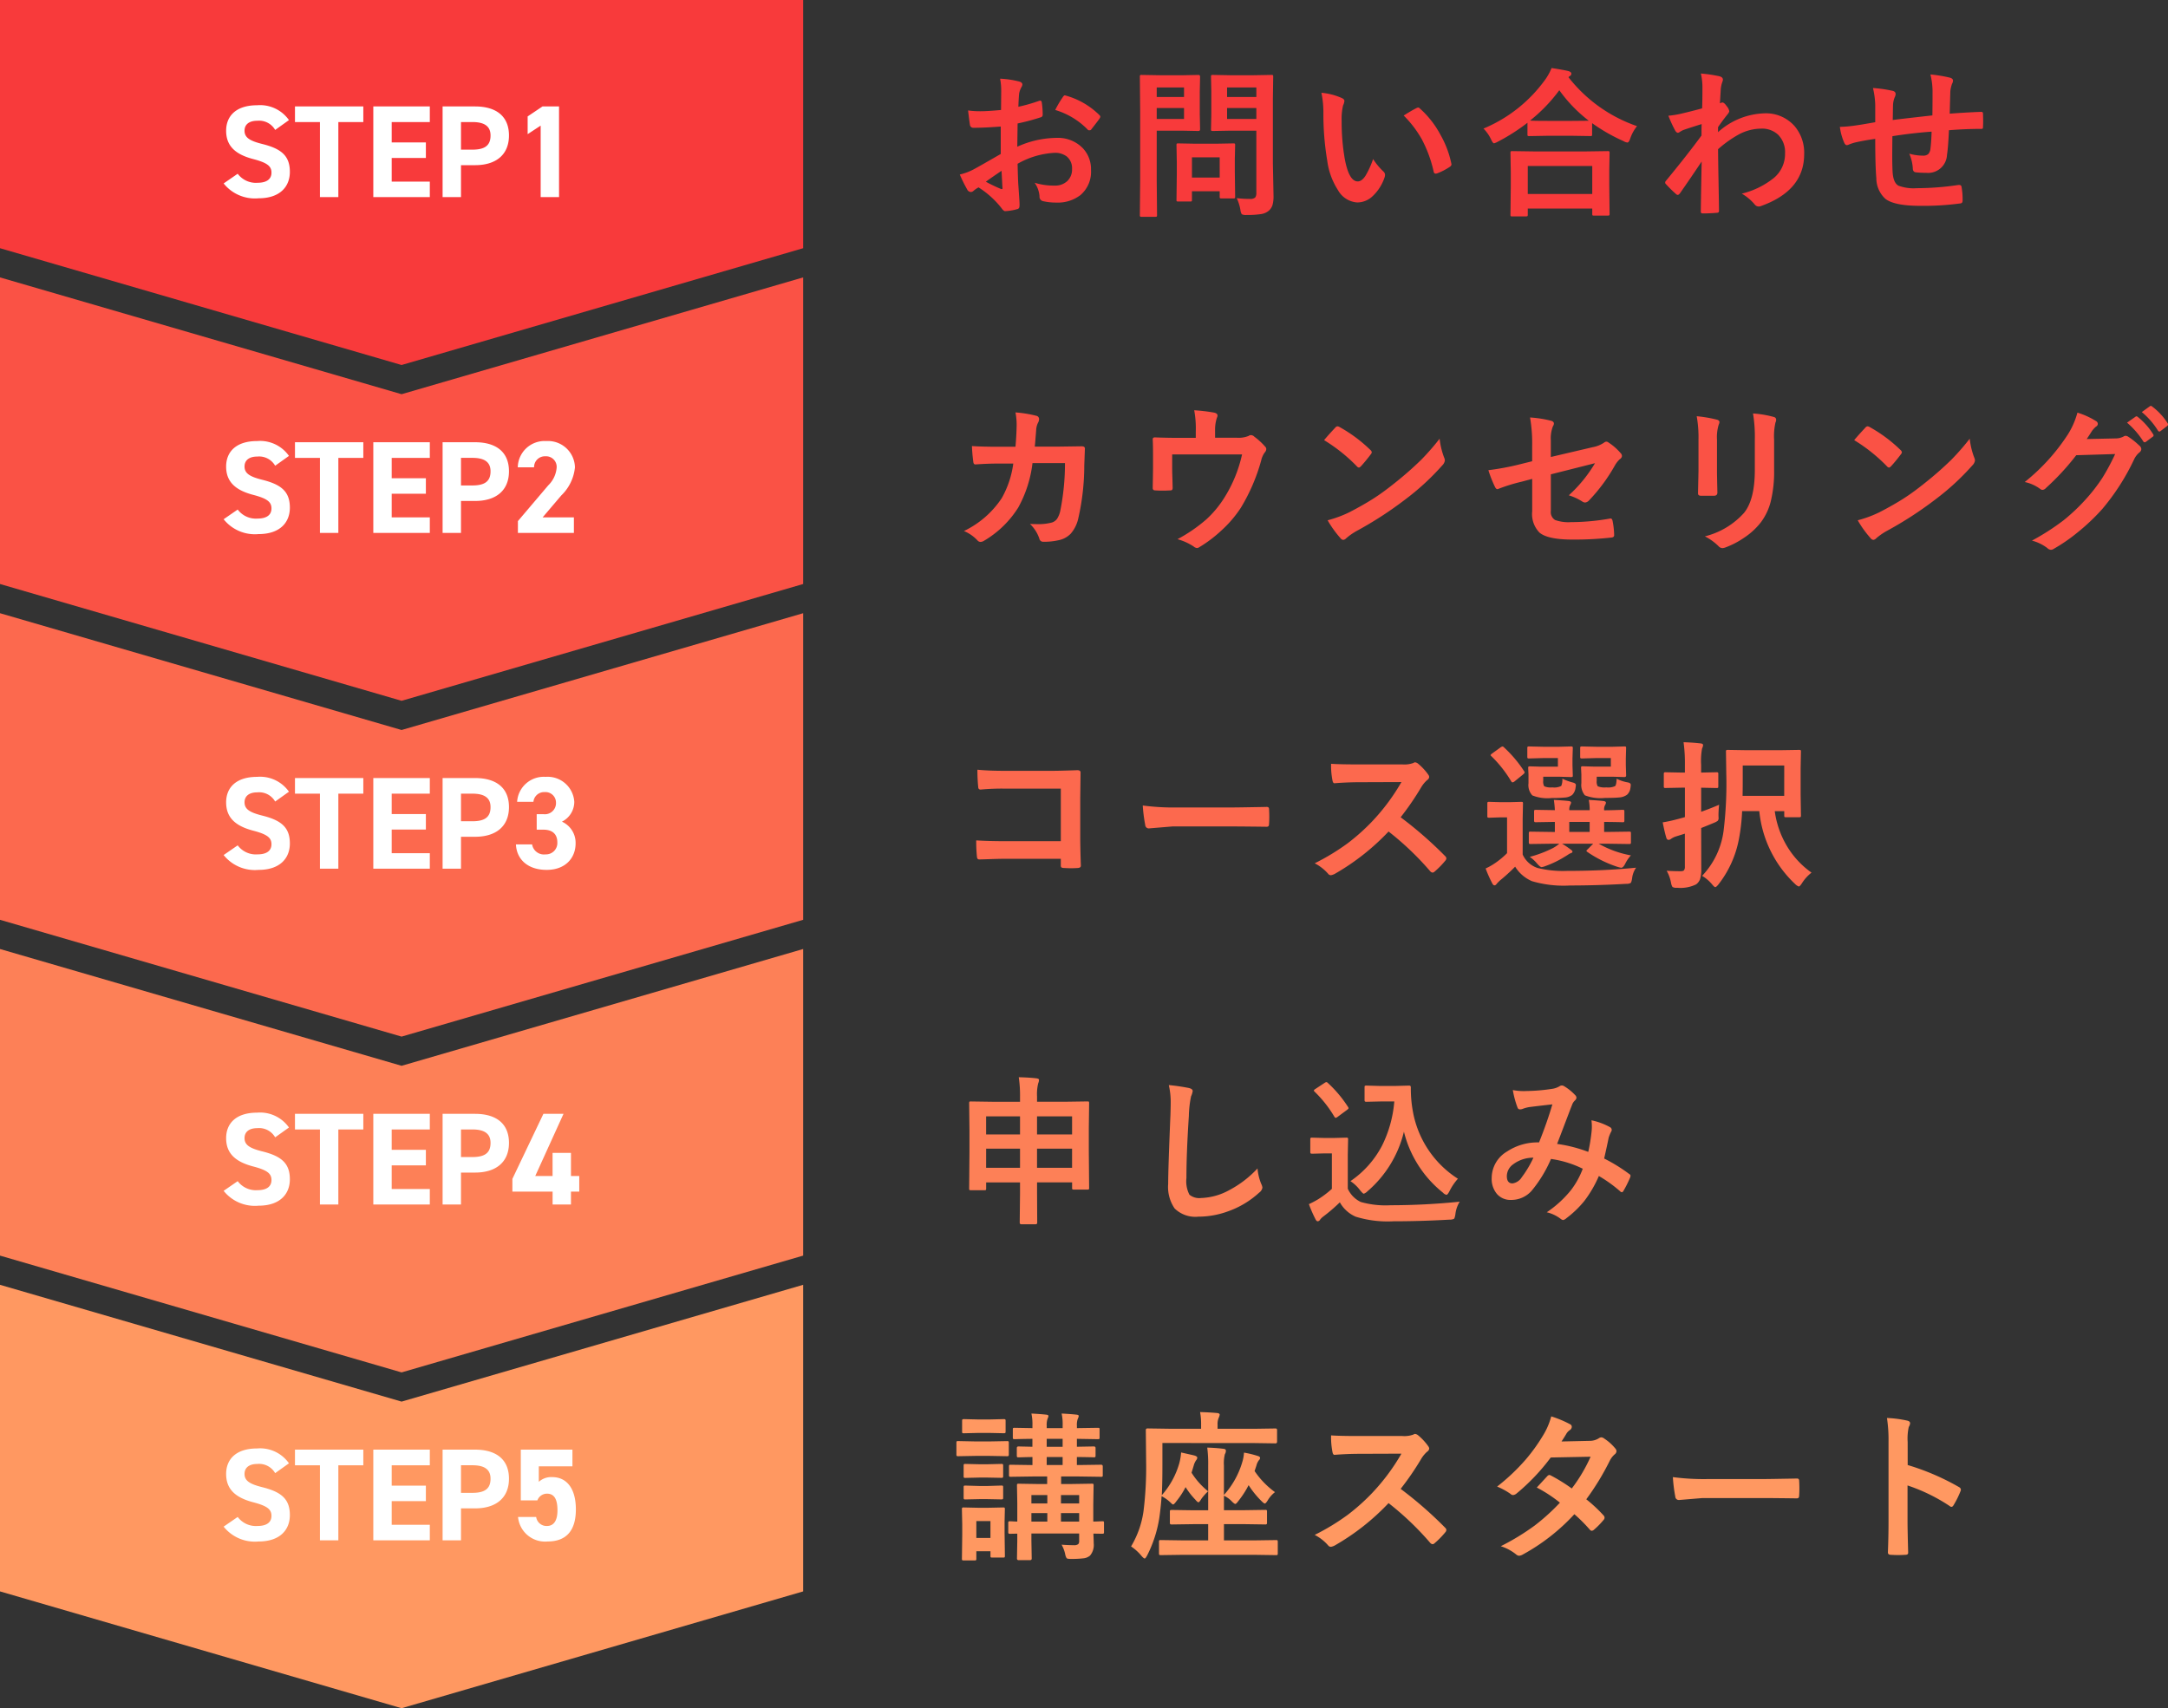
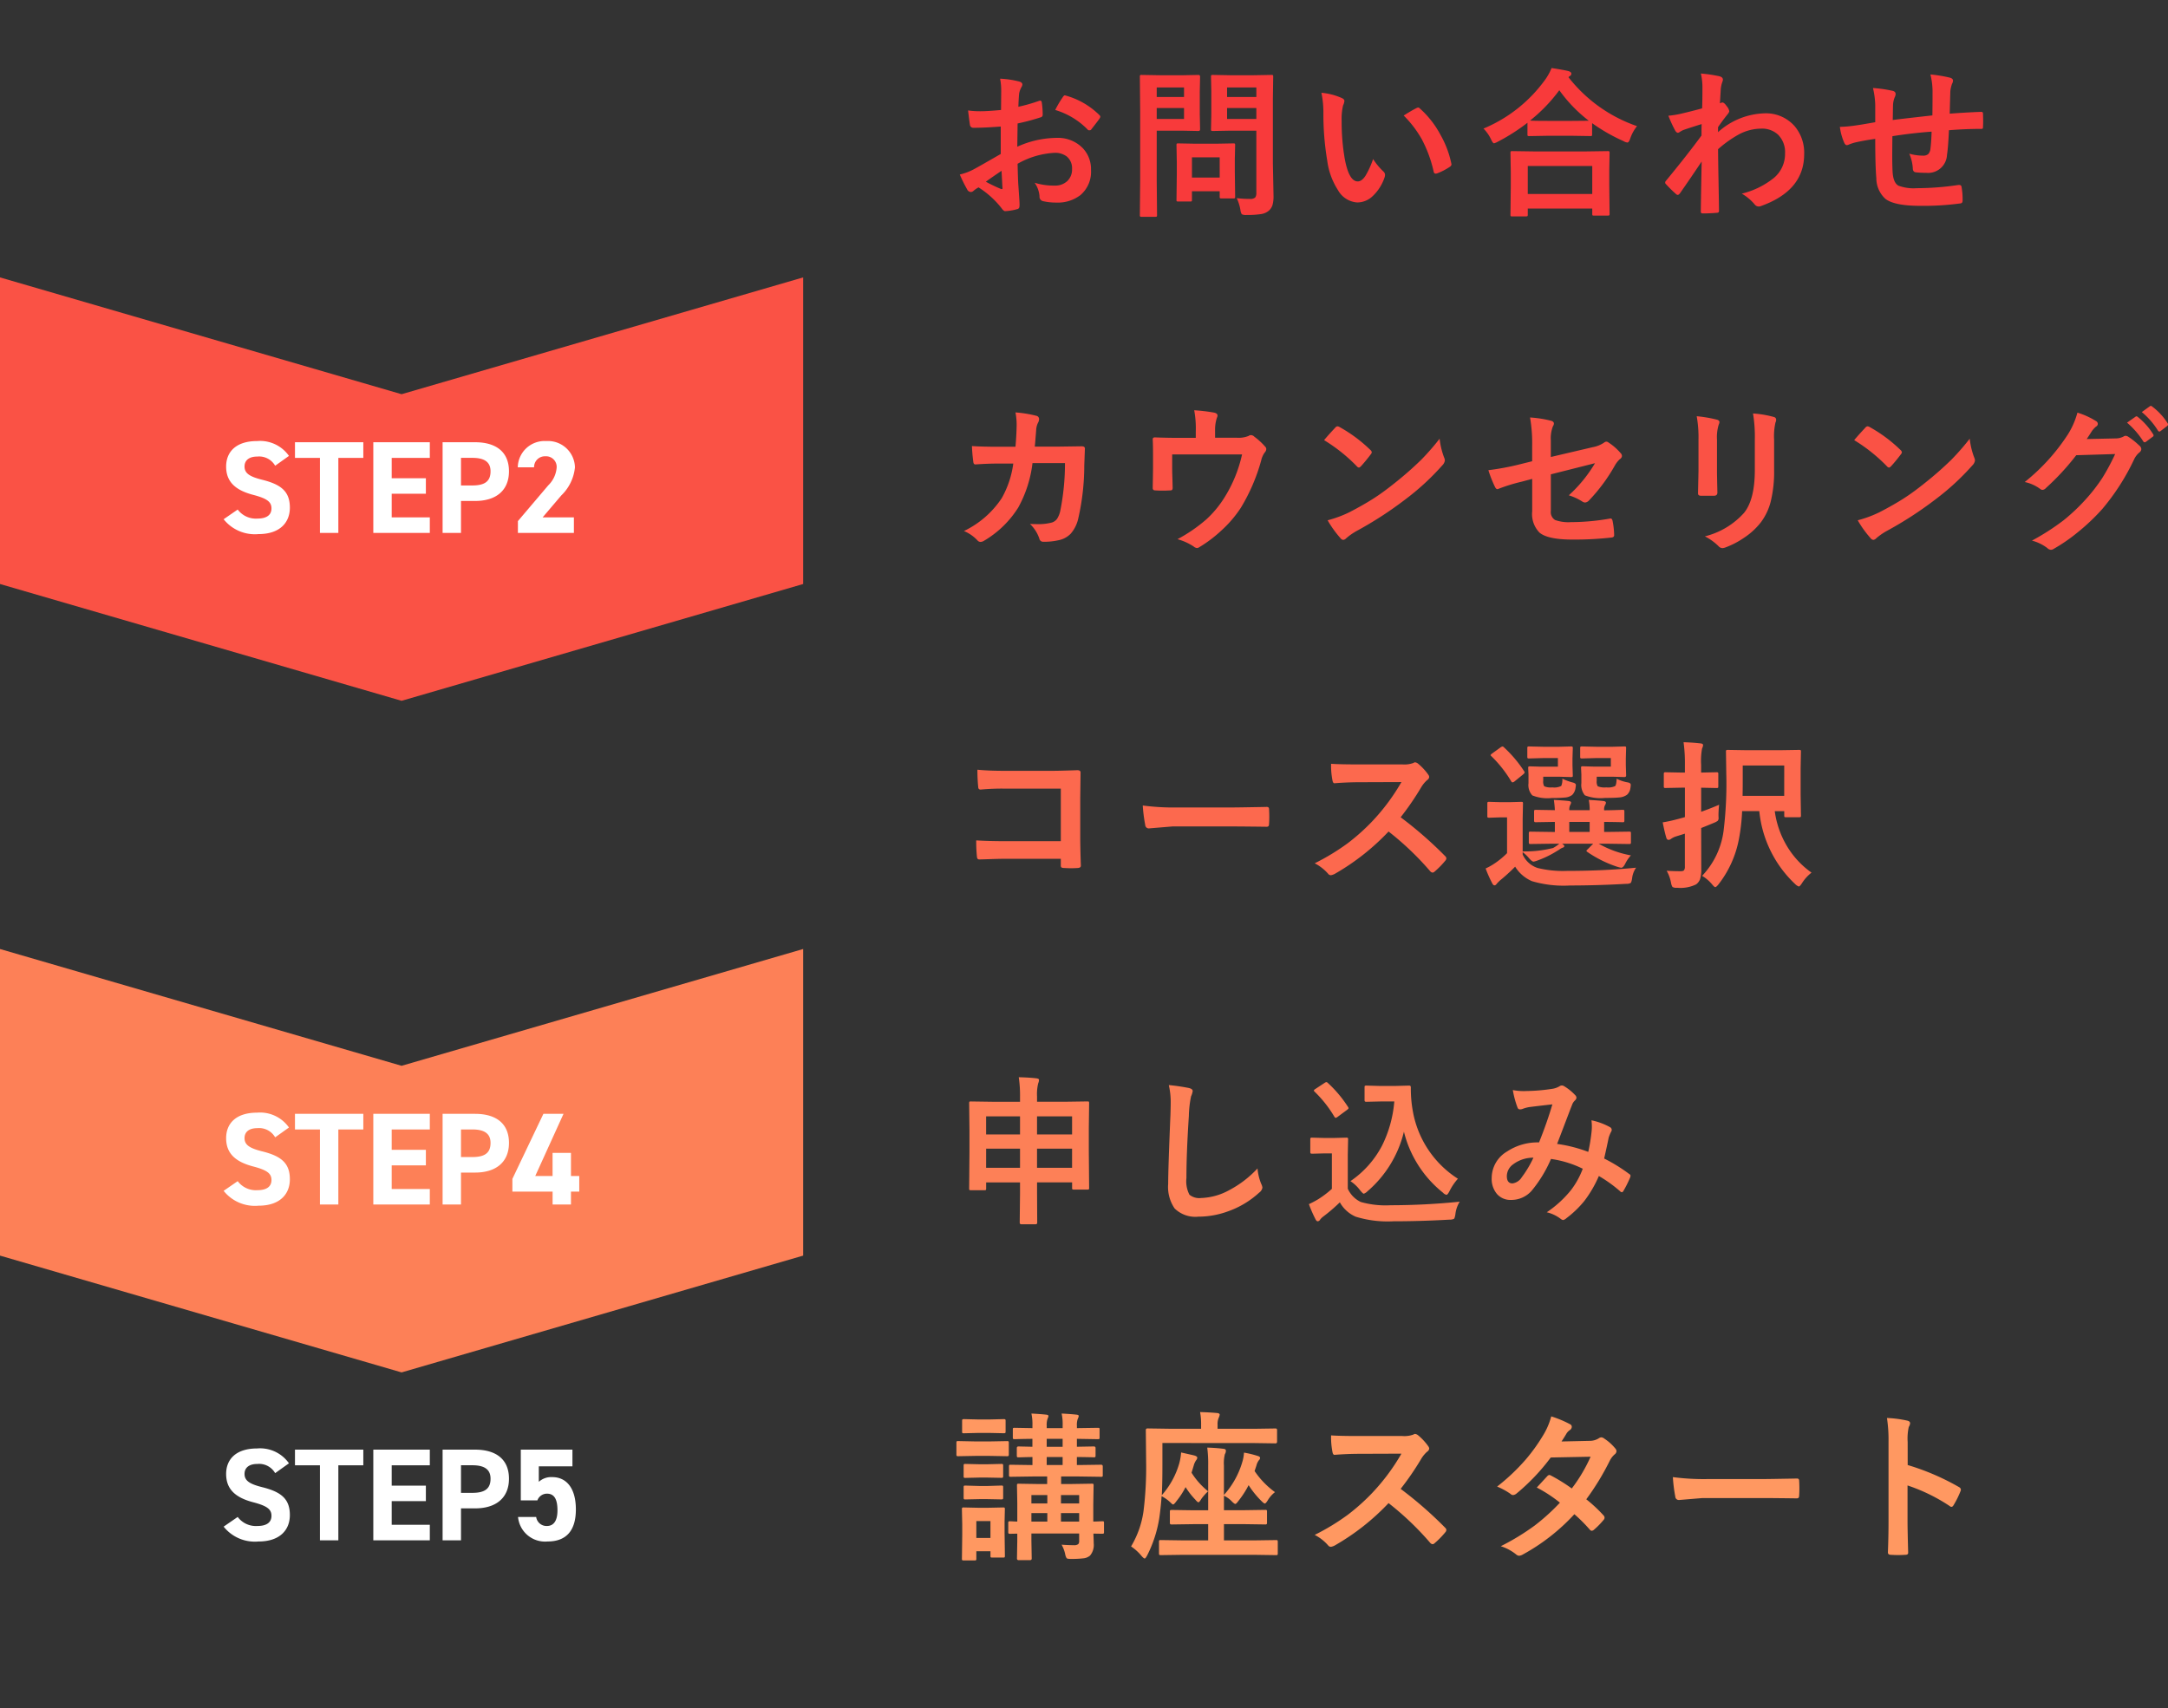
<svg xmlns="http://www.w3.org/2000/svg" width="296.919" height="234.001" viewBox="0 0 296.919 234.001">
  <rect x="0" y="0" width="296.919" height="234.001" fill="#333333" stroke="none" />
  <g id="グループ_3482" data-name="グループ 3482" transform="translate(-305.002 -10076)">
-     <path id="合体_16" data-name="合体 16" d="M-13332,34h110l-55,16Zm0,0V0h110V34Z" transform="translate(13637 10076)" fill="#f83a3b" />
    <path id="パス_988" data-name="パス 988" d="M7.1-12.934l.021-2.514a8.359,8.359,0,0,0-.15-1.772,12.427,12.427,0,0,1,2.61.387q.44.118.44.419a.793.793,0,0,1-.129.354,2.8,2.8,0,0,0-.312.859q-.064.634-.107,1.826A22.812,22.812,0,0,0,12.3-14.18a.438.438,0,0,1,.15-.032q.193,0,.226.226a11.079,11.079,0,0,1,.129,1.708.35.35,0,0,1-.29.354,29.584,29.584,0,0,1-3.147.838L9.324-7.9a13.252,13.252,0,0,1,5.414-1.214,4.746,4.746,0,0,1,3.523,1.375,4.152,4.152,0,0,1,1.16,3.019,4.191,4.191,0,0,1-1.439,3.438,5.086,5.086,0,0,1-3.33,1.031,7.924,7.924,0,0,1-1.8-.193.615.615,0,0,1-.483-.666A3.69,3.69,0,0,0,11.7-2.965a8.852,8.852,0,0,0,2.75.387A2.406,2.406,0,0,0,16.178-3.2a2.16,2.16,0,0,0,.645-1.644,2.076,2.076,0,0,0-.72-1.719,2.62,2.62,0,0,0-1.7-.5,11.372,11.372,0,0,0-5.038,1.5q.032,1.407.086,2.643.183,2.567.183,2.857A2.015,2.015,0,0,1,9.6.408a.375.375,0,0,1-.3.247A7.6,7.6,0,0,1,7.681.924q-.215.021-.537-.44A12.487,12.487,0,0,0,4.018-2.331a3.85,3.85,0,0,0-.7.483.534.534,0,0,1-.376.15.6.6,0,0,1-.483-.354A20.437,20.437,0,0,1,1.45-4.093a7.852,7.852,0,0,0,2.02-.773q1-.548,3.588-2.041v-3.76q-2.2.172-3.7.172a.471.471,0,0,1-.526-.462q-.086-.526-.247-1.912a11.839,11.839,0,0,0,1.719.107Q5.253-12.762,7.1-12.934ZM7.165-4.6q-1.4.945-2.148,1.493a21.666,21.666,0,0,0,2.063.988.461.461,0,0,0,.118.021q.107,0,.107-.129a.2.2,0,0,0-.011-.064q-.021-.333-.064-1.182T7.165-4.6Zm7.358-8.336a13.559,13.559,0,0,1,1.01-1.719q.172-.279.29-.279a.462.462,0,0,1,.086.011,10.575,10.575,0,0,1,4.662,2.686.39.39,0,0,1,.129.226.754.754,0,0,1-.086.215q-.183.279-.623.838-.483.623-.569.73-.054.075-.236.075-.161,0-.2-.075A10.318,10.318,0,0,0,14.523-12.934ZM39.379-.859a13.716,13.716,0,0,0,1.783.107,1.015,1.015,0,0,0,.752-.2,1.06,1.06,0,0,0,.15-.655V-10.1H38.541l-2.417.043a.392.392,0,0,1-.236-.043.4.4,0,0,1-.032-.2l.043-1.977V-15.49l-.043-2q0-.183.054-.215a.433.433,0,0,1,.215-.032l2.417.043H41.71l2.417-.043q.183,0,.215.043a.4.4,0,0,1,.032.2l-.043,2.922v9.023l.086,4.372a4.259,4.259,0,0,1-.15,1.3,1.789,1.789,0,0,1-.483.73,2.126,2.126,0,0,1-1.074.473,12.08,12.08,0,0,1-1.987.118,1.22,1.22,0,0,1-.655-.1,1.492,1.492,0,0,1-.183-.58A6.127,6.127,0,0,0,39.379-.859Zm-1.321-10.85h4.007V-13.2H38.057Zm4.007-4.308H38.057v1.3h4.007ZM31.945-17.692l2.2-.043q.215,0,.215.247l-.043,2.181v2.857l.043,2.148q0,.247-.215.247l-2.2-.043H28.422v6.864l.043,4.684a.34.34,0,0,1-.043.215.37.37,0,0,1-.193.032h-1.88a.323.323,0,0,1-.2-.038.349.349,0,0,1-.038-.209l.043-4.684v-9.528l-.043-4.727q0-.183.043-.215a.4.4,0,0,1,.2-.032l2.567.043Zm.215,5.983V-13.2H28.422v1.493Zm0-4.308H28.422v1.3H32.16ZM32.976-.4h-1.6a.4.4,0,0,1-.215-.032.307.307,0,0,1-.032-.183L31.172-4.2V-5.79l-.043-2.32q0-.183.043-.215a.4.4,0,0,1,.2-.032l2.331.043h2.879l2.331-.043q.183,0,.215.043a.4.4,0,0,1,.032.2l-.043,1.9v1.7l.043,3.438a.377.377,0,0,1-.038.22.349.349,0,0,1-.209.038h-1.6a.392.392,0,0,1-.236-.043.433.433,0,0,1-.032-.215V-1.8h-3.8V-.612q0,.161-.038.188A.548.548,0,0,1,32.976-.4Zm.269-6.048v2.771h3.8V-6.445Zm17.733-8.841a8.614,8.614,0,0,1,2.793.72q.354.161.354.4a1.781,1.781,0,0,1-.183.612A8.1,8.1,0,0,0,53.75-11.4a29.264,29.264,0,0,0,.4,5.017q.569,3.233,1.8,3.233.559,0,1.063-.773a12.215,12.215,0,0,0,1.042-2.288,9.216,9.216,0,0,0,1.407,1.7.621.621,0,0,1,.226.473,1.1,1.1,0,0,1-.064.344,6.212,6.212,0,0,1-1.74,2.664,3.05,3.05,0,0,1-2,.763,3.268,3.268,0,0,1-2.632-1.676A9.775,9.775,0,0,1,51.773-6a38.621,38.621,0,0,1-.526-6.4A13.481,13.481,0,0,0,50.978-15.286Zm11.269,3.115q1.085-.687,1.729-1.01a.756.756,0,0,1,.247-.086.358.358,0,0,1,.236.129,13.018,13.018,0,0,1,2.847,3.652,13.385,13.385,0,0,1,1.461,3.878.482.482,0,0,1,.021.129q0,.193-.258.354a8.173,8.173,0,0,1-1.719.881.68.68,0,0,1-.193.032q-.215,0-.269-.279a17.6,17.6,0,0,0-1.622-4.426A14.818,14.818,0,0,0,62.247-12.171ZM78.97,1.644H77.1q-.172,0-.2-.043a.37.37,0,0,1-.032-.193l.043-3.91V-4.4l-.043-2.664q0-.172.043-.2A.37.37,0,0,1,77.1-7.3l3.019.043h7.047L90.174-7.3a.392.392,0,0,1,.236.043.37.37,0,0,1,.032.193L90.4-4.737v2.159L90.443,1.3q0,.172-.054.2a.4.4,0,0,1-.2.032H88.316q-.183,0-.215-.043a.37.37,0,0,1-.032-.193V.569h-8.83v.838q0,.172-.054.2A.433.433,0,0,1,78.97,1.644Zm.269-6.907v3.835h8.83V-5.264ZM94.2-10.721a5.6,5.6,0,0,0-.924,1.676q-.183.569-.4.569a1.355,1.355,0,0,1-.526-.193,24.31,24.31,0,0,1-4.3-2.46v1.536q0,.172-.043.2a.336.336,0,0,1-.193.032L85.34-9.4H81.924l-2.481.043a.34.34,0,0,1-.215-.043.37.37,0,0,1-.032-.193v-1.59a26.7,26.7,0,0,1-4.071,2.6,2.533,2.533,0,0,1-.5.215q-.172,0-.419-.548a5.324,5.324,0,0,0-1.031-1.472,19.794,19.794,0,0,0,8.465-6.725,7.53,7.53,0,0,0,.859-1.568q1.6.247,2.31.419.4.129.4.354a.4.4,0,0,1-.215.333.88.88,0,0,0-.183.15A20.28,20.28,0,0,0,94.2-10.721ZM79.55-11.483q.526.043,2.374.043H85.34l2.256-.021a19.8,19.8,0,0,1-4.039-4.179A21.822,21.822,0,0,1,79.55-11.483Zm23.394-6.445a19.237,19.237,0,0,1,2.546.376q.473.129.473.462a.915.915,0,0,1-.075.312,3.873,3.873,0,0,0-.215.945q-.011.226-.054.892-.032.591-.064,1.085l.183-.064a.346.346,0,0,1,.15-.043q.247,0,.591.5a1.45,1.45,0,0,1,.354.688q0,.183-.376.612-.655.838-1.16,1.579v.688a9.912,9.912,0,0,1,6.316-2.578,5.221,5.221,0,0,1,4.168,1.751,5.626,5.626,0,0,1,1.311,3.835q0,4.974-5.854,7.09a.829.829,0,0,1-.376.086.7.7,0,0,1-.569-.312,6.849,6.849,0,0,0-1.74-1.45,11.245,11.245,0,0,0,4.426-2.181,4.266,4.266,0,0,0,1.493-3.319,3.368,3.368,0,0,0-.967-2.589,3.215,3.215,0,0,0-2.31-.816,6.577,6.577,0,0,0-3.094.816,15.829,15.829,0,0,0-2.8,2q.011,1.676.064,4.437.054,3.019.064,4.007,0,.269-.29.269-.967.086-1.955.086-.247,0-.247-.236V.924q.032-2.535.118-6.8-1.493,2.234-2.976,4.361-.183.215-.3.215a.394.394,0,0,1-.247-.129A16.661,16.661,0,0,1,98.186-2.75.3.3,0,0,1,98.057-3a.371.371,0,0,1,.129-.258q2.954-3.588,4.845-6.177,0-1.149.021-1.568-1.891.591-2.514.816a3.325,3.325,0,0,0-.473.258.627.627,0,0,1-.247.118q-.247,0-.44-.4a17.405,17.405,0,0,1-.881-1.934,13.025,13.025,0,0,0,1.493-.226q1.429-.322,3.126-.784.043-.945.043-2.868A8.324,8.324,0,0,0,102.945-17.929Zm31.709,5.736q.021-1.1.021-3.094a9.779,9.779,0,0,0-.29-2.514,18.556,18.556,0,0,1,2.675.44q.419.118.419.419a1.019,1.019,0,0,1-.14.44,4.344,4.344,0,0,0-.226.988q-.043,1.364-.086,3.083,2.245-.172,4.3-.247.258,0,.258.226.021.72.021,1.042,0,.4-.021.763a.425.425,0,0,1-.054.269.508.508,0,0,1-.226.032q-2.062,0-4.383.183-.107,2.374-.269,3.384a2.585,2.585,0,0,1-2.879,2.449,10.682,10.682,0,0,1-1.364-.064q-.44-.032-.44-.569a5.9,5.9,0,0,0-.483-1.987,6.974,6.974,0,0,0,1.869.269,1.035,1.035,0,0,0,.73-.215,1.239,1.239,0,0,0,.3-.73q.118-.913.161-2.342-2.729.2-5.371.623-.021,2.02-.021,2.653,0,1.407.054,2.31.107,1.439.795,1.815a6,6,0,0,0,2.514.344,38.768,38.768,0,0,0,5.693-.44h.129a.293.293,0,0,1,.312.29,9.688,9.688,0,0,1,.14,1.848q0,.354-.29.387a37.682,37.682,0,0,1-5.521.333q-3.5,0-4.748-.945a3.834,3.834,0,0,1-1.257-2.857q-.15-1.665-.15-5.371-1.332.183-2.664.473a7.281,7.281,0,0,0-.988.322.535.535,0,0,1-.236.064q-.2,0-.344-.3a7.783,7.783,0,0,1-.612-2.2,18.359,18.359,0,0,0,2.353-.226q.354-.043,1.257-.2t1.235-.215v-2.353a11.207,11.207,0,0,0-.312-2.331,17.478,17.478,0,0,1,2.643.376q.462.086.462.462a1.22,1.22,0,0,1-.14.462,3.256,3.256,0,0,0-.215.967q-.011.29-.021,1.053-.011.72-.021,1.063Q129.862-11.655,134.653-12.192Z" transform="translate(435 10104)" fill="#f83a3b" />
    <path id="パス_989" data-name="パス 989" d="M9.077-12.8q.14-1.579.161-2.965a8.98,8.98,0,0,0-.161-1.74,16.683,16.683,0,0,1,2.857.462.462.462,0,0,1,.376.462.981.981,0,0,1-.107.419,2.489,2.489,0,0,0-.29,1.031q-.011.215-.086,1.085-.043.634-.107,1.225h3.341l3.062-.043q.462,0,.462.3,0,.011-.086,2.342A32.72,32.72,0,0,1,17.682-3,4.728,4.728,0,0,1,16.661-.913a3.159,3.159,0,0,1-1.579.892,8.947,8.947,0,0,1-2.213.236.524.524,0,0,1-.526-.44,4.979,4.979,0,0,0-1.278-2q.569.021.978.021a7.134,7.134,0,0,0,2.009-.215,1.37,1.37,0,0,0,.73-.526A3.261,3.261,0,0,0,15.2-3.964a32.936,32.936,0,0,0,.655-6.6H11.408A16.606,16.606,0,0,1,9.453-4.469,13.74,13.74,0,0,1,4.791.064a.987.987,0,0,1-.5.172A.561.561,0,0,1,3.867.021,5.333,5.333,0,0,0,2.02-1.257a12.878,12.878,0,0,0,5.167-4.49A13.068,13.068,0,0,0,8.776-10.5H6.789q-1.45,0-3.158.118H3.577q-.247,0-.279-.376a21.367,21.367,0,0,1-.183-2.138Q4.5-12.8,6.768-12.8ZM36.414-14.04h2.943a3.6,3.6,0,0,0,1.654-.247.484.484,0,0,1,.3-.107.688.688,0,0,1,.494.226,9.276,9.276,0,0,1,1.472,1.354.487.487,0,0,1,.15.333A.76.76,0,0,1,43.2-12a2.965,2.965,0,0,0-.473,1.085,25.624,25.624,0,0,1-2.782,6.467,15.992,15.992,0,0,1-2.675,3.126,18.028,18.028,0,0,1-3,2.267.654.654,0,0,1-.354.129A.909.909,0,0,1,33.46.849,8,8,0,0,0,31.268-.14a21.068,21.068,0,0,0,3.953-2.718,14.27,14.27,0,0,0,2.331-2.761,18.592,18.592,0,0,0,2.557-6.134H30.538V-9.9q0,.548.032,1.418Q30.6-7.4,30.6-7.24a.546.546,0,0,1-.075.354.443.443,0,0,1-.279.064q-.483.032-1.01.032t-1.01-.032q-.354,0-.354-.333.043-2.245.043-2.729v-1.783q0-1.493-.043-2.127v-.043q0-.247.312-.247,1.568.064,3.341.064h2.245v-.859a13.649,13.649,0,0,0-.215-2.922,23.73,23.73,0,0,1,2.718.322q.473.1.473.408a.63.63,0,0,1-.075.279,5.155,5.155,0,0,0-.258,1.7Zm14.929.333q.548-.666,1.536-1.719a.4.4,0,0,1,.312-.172.691.691,0,0,1,.29.107,19.822,19.822,0,0,1,4.2,3.126.529.529,0,0,1,.193.312.48.48,0,0,1-.129.279q-.72.956-1.364,1.654-.183.172-.269.172a.47.47,0,0,1-.279-.172A22.674,22.674,0,0,0,51.343-13.707Zm.483,10.979a16.153,16.153,0,0,0,2.976-1.1q2.127-1.106,3.534-2.03,1.235-.806,2.793-2.062a46.564,46.564,0,0,0,3.513-3.094,33.266,33.266,0,0,0,2.524-2.89,10.308,10.308,0,0,0,.612,2.567,1.156,1.156,0,0,1,.107.419,1.2,1.2,0,0,1-.354.666,33.9,33.9,0,0,1-5.06,4.662,50.692,50.692,0,0,1-6.639,4.308A8.614,8.614,0,0,0,54.362-.258a.629.629,0,0,1-.4.215.547.547,0,0,1-.376-.236A14.507,14.507,0,0,1,51.827-2.729ZM79.84-10.817v-2.116a20.717,20.717,0,0,0-.29-3.878,15.422,15.422,0,0,1,2.847.44q.419.1.419.4a.654.654,0,0,1-.129.354,4.588,4.588,0,0,0-.29,1.955V-11.4l5.736-1.343a4.057,4.057,0,0,0,1.568-.634A.5.5,0,0,1,90-13.5a.5.5,0,0,1,.312.129,7.529,7.529,0,0,1,1.633,1.429.592.592,0,0,1,.193.4.581.581,0,0,1-.29.44,3.57,3.57,0,0,0-.677.859,23.671,23.671,0,0,1-3.5,4.748.878.878,0,0,1-.569.333.732.732,0,0,1-.419-.15,7.551,7.551,0,0,0-1.826-.838,18.887,18.887,0,0,0,3.588-4.4L82.4-9.023v5a1.266,1.266,0,0,0,.58,1.257,5.5,5.5,0,0,0,2.191.29A30.764,30.764,0,0,0,90.5-2.965a.462.462,0,0,1,.086-.011q.226,0,.29.451a10.524,10.524,0,0,1,.193,1.848q0,.3-.462.322a45.2,45.2,0,0,1-5.253.269q-3.352,0-4.5-.945a3.636,3.636,0,0,1-1.01-2.933V-8.4l-1.407.376a24.053,24.053,0,0,0-3.1.945,1.2,1.2,0,0,1-.258.086q-.193,0-.354-.354a16.53,16.53,0,0,1-.881-2.245,35.246,35.246,0,0,0,4.136-.763Zm22.535-6.166a18.01,18.01,0,0,1,2.739.462q.376.1.376.354a.971.971,0,0,1-.1.333,5.85,5.85,0,0,0-.236,2.084V-9.3q0,.408.054,2.771,0,.44-.473.44h-1.772q-.408,0-.408-.322v-.054l.064-3v-4.308A16.427,16.427,0,0,0,102.375-16.983ZM103.492-.526a10.645,10.645,0,0,0,5.36-3.212q1.482-1.826,1.482-5.876v-4.157a19.371,19.371,0,0,0-.247-3.588,14.234,14.234,0,0,1,2.868.483.375.375,0,0,1,.3.376.7.7,0,0,1-.086.354,8.482,8.482,0,0,0-.193,2.4v4.093a17.111,17.111,0,0,1-.473,4.394,8,8,0,0,1-1.321,2.782,9.488,9.488,0,0,1-2.3,2.127A11.646,11.646,0,0,1,106.35.978a1.423,1.423,0,0,1-.462.107.74.74,0,0,1-.526-.269A7.424,7.424,0,0,0,103.492-.526Zm20.451-13.181q.548-.666,1.536-1.719a.4.4,0,0,1,.312-.172.691.691,0,0,1,.29.107,19.822,19.822,0,0,1,4.2,3.126.529.529,0,0,1,.193.312.48.48,0,0,1-.129.279q-.72.956-1.364,1.654-.183.172-.269.172a.47.47,0,0,1-.279-.172A22.674,22.674,0,0,0,123.943-13.707Zm.483,10.979a16.153,16.153,0,0,0,2.976-1.1q2.127-1.106,3.534-2.03,1.235-.806,2.793-2.062a46.562,46.562,0,0,0,3.513-3.094,33.268,33.268,0,0,0,2.524-2.89,10.307,10.307,0,0,0,.612,2.567,1.156,1.156,0,0,1,.107.419,1.2,1.2,0,0,1-.354.666,33.9,33.9,0,0,1-5.06,4.662,50.693,50.693,0,0,1-6.639,4.308,8.614,8.614,0,0,0-1.472,1.021.629.629,0,0,1-.4.215.547.547,0,0,1-.376-.236A14.508,14.508,0,0,1,124.427-2.729Zm31.365-11.129,3.953-.086a2.3,2.3,0,0,0,1.106-.269.425.425,0,0,1,.274-.086.66.66,0,0,1,.36.129,9.989,9.989,0,0,1,1.493,1.192.684.684,0,0,1,.29.5.623.623,0,0,1-.269.462,2.741,2.741,0,0,0-.72.945,30.831,30.831,0,0,1-4.361,6.8,28.283,28.283,0,0,1-3.47,3.276,23.285,23.285,0,0,1-3.212,2.2.66.66,0,0,1-.354.107.776.776,0,0,1-.5-.247,6.012,6.012,0,0,0-2.095-1.01,31.947,31.947,0,0,0,4.372-2.814,26.6,26.6,0,0,0,2.954-2.793,23.655,23.655,0,0,0,2.32-2.986,29.932,29.932,0,0,0,1.751-3.266l-5.328.161a34.067,34.067,0,0,1-4.157,4.5.663.663,0,0,1-.462.247.516.516,0,0,1-.322-.129,5.439,5.439,0,0,0-2.116-.945,27.487,27.487,0,0,0,5.919-6.531,11.035,11.035,0,0,0,1.3-2.976,10.7,10.7,0,0,1,2.567,1.171.438.438,0,0,1,.226.371.434.434,0,0,1-.247.371,3.364,3.364,0,0,0-.548.591Q156.275-14.588,155.792-13.857Zm5.521-2.245,1.16-.816a.2.2,0,0,1,.129-.054.348.348,0,0,1,.2.1,9.277,9.277,0,0,1,2.084,2.353.313.313,0,0,1,.064.161.239.239,0,0,1-.129.193l-.924.688a.322.322,0,0,1-.172.064.263.263,0,0,1-.2-.14A11.344,11.344,0,0,0,161.313-16.1Zm2.02-1.45,1.1-.795a.287.287,0,0,1,.14-.054.344.344,0,0,1,.193.1,8.514,8.514,0,0,1,2.095,2.267.333.333,0,0,1,.064.183.271.271,0,0,1-.129.215l-.881.677a.3.3,0,0,1-.183.075.238.238,0,0,1-.193-.14A10.409,10.409,0,0,0,163.333-17.553Z" transform="translate(435 10150)" fill="#fa5245" />
-     <path id="パス_990" data-name="パス 990" d="M15.286-4.77v-7.2H7.605a31.738,31.738,0,0,0-3.3.129q-.333,0-.333-.376a22.036,22.036,0,0,1-.107-2.342q1.536.15,3.674.15h6.531q1.149,0,3.48-.086.44,0,.44.312v.064l-.043,3.47v5.264q0,1.558.086,3.975,0,.279-.4.312-.451.032-.967.032T15.705-1.1a.657.657,0,0,1-.354-.086.438.438,0,0,1-.064-.29v-.881H7.724q-.859,0-2.052.043-1.311.043-1.558.043-.279,0-.312-.333A20.576,20.576,0,0,1,3.7-4.877q1.719.107,4.05.107ZM26.51-9.657a32.485,32.485,0,0,0,4.748.269h7.09q1.042,0,2.686-.032,2.095-.032,2.374-.043h.107q.29,0,.29.312.032.5.032,1.042T43.8-7.079q0,.333-.312.333h-.086q-3.3-.043-4.909-.043H30.581l-3.233.269a.484.484,0,0,1-.5-.462A20.921,20.921,0,0,1,26.51-9.657ZM61.828-8.046a53.628,53.628,0,0,1,6.091,5.317.475.475,0,0,1,.172.312.54.54,0,0,1-.15.322,11.733,11.733,0,0,1-1.472,1.5.407.407,0,0,1-.269.129.508.508,0,0,1-.312-.172,39.933,39.933,0,0,0-5.715-5.457A31.844,31.844,0,0,1,52.783-.279a1.868,1.868,0,0,1-.5.172A.478.478,0,0,1,51.9-.3,6.09,6.09,0,0,0,50.054-1.74a30.575,30.575,0,0,0,4.555-2.771A28.342,28.342,0,0,0,57.8-7.348a28.359,28.359,0,0,0,4.136-5.521l-5.672.021q-1.7,0-3.48.14-.215.021-.29-.376a10.555,10.555,0,0,1-.193-2.288q1.182.086,3.717.086h6.048a3.619,3.619,0,0,0,1.515-.2.414.414,0,0,1,.247-.086.9.9,0,0,1,.376.172,7.806,7.806,0,0,1,1.429,1.547.629.629,0,0,1,.107.279.581.581,0,0,1-.29.44,4.226,4.226,0,0,0-.806.978A38.125,38.125,0,0,1,61.828-8.046Zm20.827,3.62-3.04.043q-.172,0-.2-.054a.433.433,0,0,1-.032-.215V-5.844q0-.172.043-.2a.37.37,0,0,1,.193-.032l3.04.043h.29V-7.412l-2.578.043q-.193,0-.226-.043a.4.4,0,0,1-.043-.226V-8.83q0-.172.054-.2a.433.433,0,0,1,.215-.032l2.578.043a13.563,13.563,0,0,0-.14-1.407q1.321.075,2.009.15.354.043.354.226a.867.867,0,0,1-.129.333,1.529,1.529,0,0,0-.118.7h2.793a6.684,6.684,0,0,0-.129-1.407q1.354.075,2,.15.354.043.354.247a.867.867,0,0,1-.129.333,1.256,1.256,0,0,0-.118.655V-9q1.117-.011,1.934-.043.14,0,.43-.021h.15q.193,0,.226.043a.37.37,0,0,1,.032.193v1.192a.406.406,0,0,1-.038.231.377.377,0,0,1-.22.038l-.322-.011q-.967-.021-2.191-.032v1.375h.4l3.04-.043q.172,0,.2.043a.37.37,0,0,1,.032.193v1.192a.408.408,0,0,1-.038.226q-.038.043-.2.043l-3.04-.043H88.95a13.924,13.924,0,0,0,4.415,1.6,4.872,4.872,0,0,0-.784,1.149q-.279.548-.548.548a3.369,3.369,0,0,1-.516-.129,16.04,16.04,0,0,1-4.136-2.052q-.107-.075-.107-.14t.183-.226l.741-.752H83.933a11.476,11.476,0,0,1,1.117.752q.312.215.312.322,0,.172-.29.247a1.761,1.761,0,0,0-.333.193q-.247.161-.365.226a13.624,13.624,0,0,1-2.707,1.321,2.522,2.522,0,0,1-.526.15q-.2,0-.623-.483a4.879,4.879,0,0,0-1.01-.924A15.843,15.843,0,0,0,82.7-3.835a4.733,4.733,0,0,0,.859-.591Zm2.267-1.611h2.793V-7.412H84.921Zm9.152,4.9A3.142,3.142,0,0,0,93.526.333q-.086.548-.215.634a1.261,1.261,0,0,1-.6.107q-4,.226-7.7.226A15.343,15.343,0,0,1,79.819.709a5.027,5.027,0,0,1-2.31-1.987A24.544,24.544,0,0,1,75.457.591,4.381,4.381,0,0,0,75,1.053q-.161.226-.312.226-.183,0-.322-.29a16.958,16.958,0,0,1-.9-2.02,8.746,8.746,0,0,0,1.289-.73A11.223,11.223,0,0,0,76.4-3.126V-8.035h-.9l-1.536.054q-.193,0-.236-.054A.433.433,0,0,1,73.7-8.25V-9.926q0-.172.054-.2a.433.433,0,0,1,.215-.032l1.536.043h1.235l1.611-.043q.172,0,.2.043a.37.37,0,0,1,.032.193L78.54-7.788v4.845A3.407,3.407,0,0,0,80.581-1.1a14.638,14.638,0,0,0,4.071.4Q89.669-.7,94.074-1.139ZM90.615-16.156H88.574l-1.891.054a.392.392,0,0,1-.236-.043.4.4,0,0,1-.032-.2v-1.171q0-.172.054-.2a.433.433,0,0,1,.215-.032l1.891.043H90.9l1.558-.043q.183,0,.215.043a.4.4,0,0,1,.032.2L92.666-16.1v.924l.043,1.407q0,.215-.247.215L90.9-13.6H88.681v.569a1.207,1.207,0,0,0,.14.741,2.542,2.542,0,0,0,1.182.15,2.29,2.29,0,0,0,1.192-.172q.183-.161.215-1.021a4.976,4.976,0,0,0,1.472.5q.462.075.462.344a3.252,3.252,0,0,1-.043.408,1.513,1.513,0,0,1-.462.945,2.062,2.062,0,0,1-1.106.376q-.591.064-1.9.064a5.94,5.94,0,0,1-2.771-.354,2.218,2.218,0,0,1-.483-1.676v-1.192l-.043-.881q0-.172.043-.2a.37.37,0,0,1,.193-.032l1.472.043h2.374Zm-7.251,0h-2.03l-1.912.054a.34.34,0,0,1-.215-.043.4.4,0,0,1-.032-.2v-1.171q0-.172.054-.2a.336.336,0,0,1,.193-.032l1.912.043h2.245l1.558-.043a.392.392,0,0,1,.236.043.4.4,0,0,1,.032.2L85.362-16.1v.924l.043,1.407q0,.15-.043.183a.508.508,0,0,1-.226.032L83.579-13.6H81.355v.548a1.26,1.26,0,0,0,.14.763,2.282,2.282,0,0,0,1.117.15,2.1,2.1,0,0,0,1.214-.2,2.329,2.329,0,0,0,.15-.988,8.344,8.344,0,0,0,1.45.526q.4.107.4.333a2.8,2.8,0,0,1-.043.376,1.684,1.684,0,0,1-.462.988,1.86,1.86,0,0,1-1.01.354,17.194,17.194,0,0,1-1.783.064,5.574,5.574,0,0,1-2.664-.354,2.08,2.08,0,0,1-.526-1.676v-1.192l-.043-.881q0-.172.054-.2a.433.433,0,0,1,.215-.032l1.418.043h2.385Zm-9.109-.258q-.107-.086-.107-.15t.215-.226l1.117-.806a.775.775,0,0,1,.3-.15.333.333,0,0,1,.183.107,17.133,17.133,0,0,1,2.771,3.276.336.336,0,0,1,.075.172q0,.1-.2.269l-1.16.945a.578.578,0,0,1-.29.15q-.107,0-.193-.15A16.81,16.81,0,0,0,74.254-16.414ZM118.1-.462a5.7,5.7,0,0,0-1.343,1.5q-.269.4-.4.4a1.374,1.374,0,0,1-.5-.333,15.824,15.824,0,0,1-4.909-9.99h-2.353a26.125,26.125,0,0,1-.419,3.717,14.413,14.413,0,0,1-2.836,6.338q-.29.354-.419.354t-.419-.354a5.41,5.41,0,0,0-1.386-1.192,11,11,0,0,0,2.933-6.112,52.861,52.861,0,0,0,.376-7.874l-.043-3.019a.34.34,0,0,1,.043-.215.433.433,0,0,1,.215-.032l2.707.043h4.329l2.729-.043a.34.34,0,0,1,.215.043.4.4,0,0,1,.032.2l-.043,2.224v3.717l.043,2.793a.35.35,0,0,1-.038.209.349.349,0,0,1-.209.038h-1.783a.365.365,0,0,1-.226-.043.4.4,0,0,1-.032-.2v-.591h-1.3a12.617,12.617,0,0,0,1.9,5.156A11.945,11.945,0,0,0,118.1-.462Zm-3.738-14.674h-5.683v1.558q0,1.8-.021,2.6h5.7ZM98.261-.72q.881.064,1.912.064.365,0,.473-.14a.915.915,0,0,0,.107-.526V-5.8l-1.171.365a2.464,2.464,0,0,0-.73.354.541.541,0,0,1-.344.129q-.2,0-.29-.269-.247-.816-.5-2.127a19.571,19.571,0,0,0,2.02-.44q.193-.043,1.021-.279V-12.1h-.462l-2.181.043A.34.34,0,0,1,97.9-12.1a.4.4,0,0,1-.032-.2v-1.665q0-.183.054-.215a.336.336,0,0,1,.193-.032l2.181.043h.462V-15.2a21.068,21.068,0,0,0-.183-3.126q1.332.043,2.32.161.354.032.354.236a1.3,1.3,0,0,1-.14.462,9.447,9.447,0,0,0-.129,2.224v1.074l2.105-.043a.34.34,0,0,1,.215.043.4.4,0,0,1,.032.2V-12.3q0,.183-.043.215a.4.4,0,0,1-.2.032l-2.105-.043v3.3q1.439-.516,2.46-.967a13.713,13.713,0,0,0-.086,1.515q.011.258.011.279a.522.522,0,0,1-.14.43,2.622,2.622,0,0,1-.5.258q-.462.2-1.74.709v1.16L103-.967a4.413,4.413,0,0,1-.161,1.386,1.574,1.574,0,0,1-.548.73,4.888,4.888,0,0,1-2.6.462,1.09,1.09,0,0,1-.634-.107,1.629,1.629,0,0,1-.2-.58A5.323,5.323,0,0,0,98.261-.72Z" transform="translate(435 10196)" fill="#fc694e" />
+     <path id="パス_990" data-name="パス 990" d="M15.286-4.77v-7.2H7.605a31.738,31.738,0,0,0-3.3.129q-.333,0-.333-.376a22.036,22.036,0,0,1-.107-2.342q1.536.15,3.674.15h6.531q1.149,0,3.48-.086.44,0,.44.312v.064l-.043,3.47v5.264q0,1.558.086,3.975,0,.279-.4.312-.451.032-.967.032T15.705-1.1a.657.657,0,0,1-.354-.086.438.438,0,0,1-.064-.29v-.881H7.724q-.859,0-2.052.043-1.311.043-1.558.043-.279,0-.312-.333A20.576,20.576,0,0,1,3.7-4.877q1.719.107,4.05.107ZM26.51-9.657a32.485,32.485,0,0,0,4.748.269h7.09q1.042,0,2.686-.032,2.095-.032,2.374-.043h.107q.29,0,.29.312.032.5.032,1.042T43.8-7.079q0,.333-.312.333h-.086q-3.3-.043-4.909-.043H30.581l-3.233.269a.484.484,0,0,1-.5-.462A20.921,20.921,0,0,1,26.51-9.657ZM61.828-8.046a53.628,53.628,0,0,1,6.091,5.317.475.475,0,0,1,.172.312.54.54,0,0,1-.15.322,11.733,11.733,0,0,1-1.472,1.5.407.407,0,0,1-.269.129.508.508,0,0,1-.312-.172,39.933,39.933,0,0,0-5.715-5.457A31.844,31.844,0,0,1,52.783-.279a1.868,1.868,0,0,1-.5.172A.478.478,0,0,1,51.9-.3,6.09,6.09,0,0,0,50.054-1.74a30.575,30.575,0,0,0,4.555-2.771A28.342,28.342,0,0,0,57.8-7.348a28.359,28.359,0,0,0,4.136-5.521l-5.672.021q-1.7,0-3.48.14-.215.021-.29-.376a10.555,10.555,0,0,1-.193-2.288q1.182.086,3.717.086h6.048a3.619,3.619,0,0,0,1.515-.2.414.414,0,0,1,.247-.086.9.9,0,0,1,.376.172,7.806,7.806,0,0,1,1.429,1.547.629.629,0,0,1,.107.279.581.581,0,0,1-.29.44,4.226,4.226,0,0,0-.806.978A38.125,38.125,0,0,1,61.828-8.046Zm20.827,3.62-3.04.043q-.172,0-.2-.054a.433.433,0,0,1-.032-.215V-5.844q0-.172.043-.2a.37.37,0,0,1,.193-.032l3.04.043h.29V-7.412l-2.578.043q-.193,0-.226-.043a.4.4,0,0,1-.043-.226V-8.83q0-.172.054-.2a.433.433,0,0,1,.215-.032l2.578.043a13.563,13.563,0,0,0-.14-1.407q1.321.075,2.009.15.354.043.354.226a.867.867,0,0,1-.129.333,1.529,1.529,0,0,0-.118.7h2.793a6.684,6.684,0,0,0-.129-1.407q1.354.075,2,.15.354.043.354.247a.867.867,0,0,1-.129.333,1.256,1.256,0,0,0-.118.655V-9q1.117-.011,1.934-.043.14,0,.43-.021h.15q.193,0,.226.043a.37.37,0,0,1,.032.193v1.192a.406.406,0,0,1-.038.231.377.377,0,0,1-.22.038l-.322-.011q-.967-.021-2.191-.032v1.375h.4l3.04-.043q.172,0,.2.043a.37.37,0,0,1,.032.193v1.192a.408.408,0,0,1-.038.226q-.038.043-.2.043l-3.04-.043H88.95a13.924,13.924,0,0,0,4.415,1.6,4.872,4.872,0,0,0-.784,1.149q-.279.548-.548.548a3.369,3.369,0,0,1-.516-.129,16.04,16.04,0,0,1-4.136-2.052q-.107-.075-.107-.14t.183-.226l.741-.752H83.933q.312.215.312.322,0,.172-.29.247a1.761,1.761,0,0,0-.333.193q-.247.161-.365.226a13.624,13.624,0,0,1-2.707,1.321,2.522,2.522,0,0,1-.526.15q-.2,0-.623-.483a4.879,4.879,0,0,0-1.01-.924A15.843,15.843,0,0,0,82.7-3.835a4.733,4.733,0,0,0,.859-.591Zm2.267-1.611h2.793V-7.412H84.921Zm9.152,4.9A3.142,3.142,0,0,0,93.526.333q-.086.548-.215.634a1.261,1.261,0,0,1-.6.107q-4,.226-7.7.226A15.343,15.343,0,0,1,79.819.709a5.027,5.027,0,0,1-2.31-1.987A24.544,24.544,0,0,1,75.457.591,4.381,4.381,0,0,0,75,1.053q-.161.226-.312.226-.183,0-.322-.29a16.958,16.958,0,0,1-.9-2.02,8.746,8.746,0,0,0,1.289-.73A11.223,11.223,0,0,0,76.4-3.126V-8.035h-.9l-1.536.054q-.193,0-.236-.054A.433.433,0,0,1,73.7-8.25V-9.926q0-.172.054-.2a.433.433,0,0,1,.215-.032l1.536.043h1.235l1.611-.043q.172,0,.2.043a.37.37,0,0,1,.032.193L78.54-7.788v4.845A3.407,3.407,0,0,0,80.581-1.1a14.638,14.638,0,0,0,4.071.4Q89.669-.7,94.074-1.139ZM90.615-16.156H88.574l-1.891.054a.392.392,0,0,1-.236-.043.4.4,0,0,1-.032-.2v-1.171q0-.172.054-.2a.433.433,0,0,1,.215-.032l1.891.043H90.9l1.558-.043q.183,0,.215.043a.4.4,0,0,1,.032.2L92.666-16.1v.924l.043,1.407q0,.215-.247.215L90.9-13.6H88.681v.569a1.207,1.207,0,0,0,.14.741,2.542,2.542,0,0,0,1.182.15,2.29,2.29,0,0,0,1.192-.172q.183-.161.215-1.021a4.976,4.976,0,0,0,1.472.5q.462.075.462.344a3.252,3.252,0,0,1-.043.408,1.513,1.513,0,0,1-.462.945,2.062,2.062,0,0,1-1.106.376q-.591.064-1.9.064a5.94,5.94,0,0,1-2.771-.354,2.218,2.218,0,0,1-.483-1.676v-1.192l-.043-.881q0-.172.043-.2a.37.37,0,0,1,.193-.032l1.472.043h2.374Zm-7.251,0h-2.03l-1.912.054a.34.34,0,0,1-.215-.043.4.4,0,0,1-.032-.2v-1.171q0-.172.054-.2a.336.336,0,0,1,.193-.032l1.912.043h2.245l1.558-.043a.392.392,0,0,1,.236.043.4.4,0,0,1,.032.2L85.362-16.1v.924l.043,1.407q0,.15-.043.183a.508.508,0,0,1-.226.032L83.579-13.6H81.355v.548a1.26,1.26,0,0,0,.14.763,2.282,2.282,0,0,0,1.117.15,2.1,2.1,0,0,0,1.214-.2,2.329,2.329,0,0,0,.15-.988,8.344,8.344,0,0,0,1.45.526q.4.107.4.333a2.8,2.8,0,0,1-.043.376,1.684,1.684,0,0,1-.462.988,1.86,1.86,0,0,1-1.01.354,17.194,17.194,0,0,1-1.783.064,5.574,5.574,0,0,1-2.664-.354,2.08,2.08,0,0,1-.526-1.676v-1.192l-.043-.881q0-.172.054-.2a.433.433,0,0,1,.215-.032l1.418.043h2.385Zm-9.109-.258q-.107-.086-.107-.15t.215-.226l1.117-.806a.775.775,0,0,1,.3-.15.333.333,0,0,1,.183.107,17.133,17.133,0,0,1,2.771,3.276.336.336,0,0,1,.075.172q0,.1-.2.269l-1.16.945a.578.578,0,0,1-.29.15q-.107,0-.193-.15A16.81,16.81,0,0,0,74.254-16.414ZM118.1-.462a5.7,5.7,0,0,0-1.343,1.5q-.269.4-.4.4a1.374,1.374,0,0,1-.5-.333,15.824,15.824,0,0,1-4.909-9.99h-2.353a26.125,26.125,0,0,1-.419,3.717,14.413,14.413,0,0,1-2.836,6.338q-.29.354-.419.354t-.419-.354a5.41,5.41,0,0,0-1.386-1.192,11,11,0,0,0,2.933-6.112,52.861,52.861,0,0,0,.376-7.874l-.043-3.019a.34.34,0,0,1,.043-.215.433.433,0,0,1,.215-.032l2.707.043h4.329l2.729-.043a.34.34,0,0,1,.215.043.4.4,0,0,1,.032.2l-.043,2.224v3.717l.043,2.793a.35.35,0,0,1-.038.209.349.349,0,0,1-.209.038h-1.783a.365.365,0,0,1-.226-.043.4.4,0,0,1-.032-.2v-.591h-1.3a12.617,12.617,0,0,0,1.9,5.156A11.945,11.945,0,0,0,118.1-.462Zm-3.738-14.674h-5.683v1.558q0,1.8-.021,2.6h5.7ZM98.261-.72q.881.064,1.912.064.365,0,.473-.14a.915.915,0,0,0,.107-.526V-5.8l-1.171.365a2.464,2.464,0,0,0-.73.354.541.541,0,0,1-.344.129q-.2,0-.29-.269-.247-.816-.5-2.127a19.571,19.571,0,0,0,2.02-.44q.193-.043,1.021-.279V-12.1h-.462l-2.181.043A.34.34,0,0,1,97.9-12.1a.4.4,0,0,1-.032-.2v-1.665q0-.183.054-.215a.336.336,0,0,1,.193-.032l2.181.043h.462V-15.2a21.068,21.068,0,0,0-.183-3.126q1.332.043,2.32.161.354.032.354.236a1.3,1.3,0,0,1-.14.462,9.447,9.447,0,0,0-.129,2.224v1.074l2.105-.043a.34.34,0,0,1,.215.043.4.4,0,0,1,.032.2V-12.3q0,.183-.043.215a.4.4,0,0,1-.2.032l-2.105-.043v3.3q1.439-.516,2.46-.967a13.713,13.713,0,0,0-.086,1.515q.011.258.011.279a.522.522,0,0,1-.14.43,2.622,2.622,0,0,1-.5.258q-.462.2-1.74.709v1.16L103-.967a4.413,4.413,0,0,1-.161,1.386,1.574,1.574,0,0,1-.548.73,4.888,4.888,0,0,1-2.6.462,1.09,1.09,0,0,1-.634-.107,1.629,1.629,0,0,1-.2-.58A5.323,5.323,0,0,0,98.261-.72Z" transform="translate(435 10196)" fill="#fc694e" />
    <path id="パス_991" data-name="パス 991" d="M9.528-18.434q1.429.032,2.417.15.354.043.354.215a1.22,1.22,0,0,1-.107.462,6.1,6.1,0,0,0-.161,1.8v.73h3.878l3.008-.043q.183,0,.215.043a.4.4,0,0,1,.032.2l-.043,3.384v3.212l.043,5a.323.323,0,0,1-.038.2.323.323,0,0,1-.2.038H17.08q-.183,0-.215-.043a.37.37,0,0,1-.032-.193v-.752h-4.8V-2.6l.021,4.071q0,.236-.215.236H9.872q-.215,0-.215-.236L9.7-2.578v-1.45H5.06v.838q0,.172-.043.2a.4.4,0,0,1-.2.032H2.965q-.172,0-.2-.043a.37.37,0,0,1-.032-.193l.043-5.017v-2.857l-.043-3.8q0-.183.043-.215a.4.4,0,0,1,.2-.032l3.008.043H9.7v-.687A17.107,17.107,0,0,0,9.528-18.434Zm2.5,12.407h4.8V-8.647h-4.8Zm-6.972,0H9.7V-8.647H5.06Zm11.773-7.047h-4.8V-10.6h4.8Zm-11.773,0V-10.6H9.7v-2.471Zm25.016-4.286a27.42,27.42,0,0,1,2.75.4q.526.129.526.419a2.662,2.662,0,0,1-.226.73,14.781,14.781,0,0,0-.3,2.675q-.333,5.092-.333,8.519A4.026,4.026,0,0,0,32.9-2.342a2.143,2.143,0,0,0,1.611.451,8.528,8.528,0,0,0,3.856-1.085A14.521,14.521,0,0,0,42.225-5.94a7.19,7.19,0,0,0,.5,2.095,1.661,1.661,0,0,1,.172.526,1.034,1.034,0,0,1-.44.688A12.377,12.377,0,0,1,38.186-.064a11.864,11.864,0,0,1-4.061.73A4.049,4.049,0,0,1,30.871-.462a5.207,5.207,0,0,1-.881-3.362q0-2.052.312-9.507.032-1.117.032-1.525A10.382,10.382,0,0,0,30.076-17.359ZM54.953-4.2a13.356,13.356,0,0,0,4.329-4.866,16.573,16.573,0,0,0,1.676-6.048H59.046l-1.891.043q-.193,0-.226-.054a.316.316,0,0,1-.043-.2v-1.719q0-.183.054-.215a.433.433,0,0,1,.215-.032l1.891.054H61l2.009-.054q.215,0,.215.247a17.169,17.169,0,0,0,.269,3.233,13.839,13.839,0,0,0,2.267,5.521,13.766,13.766,0,0,0,3.91,3.76,7.565,7.565,0,0,0-1.16,1.719q-.258.483-.4.483a.872.872,0,0,1-.483-.29,15.391,15.391,0,0,1-5.35-8.357,15.549,15.549,0,0,1-5.017,8.186,1.272,1.272,0,0,1-.483.312q-.107,0-.462-.419A5.311,5.311,0,0,0,54.953-4.2ZM69.917-1.386A4.1,4.1,0,0,0,69.326.333q-.086.548-.2.634a1.345,1.345,0,0,1-.612.107q-3.985.226-7.7.226A14.792,14.792,0,0,1,55.662.666,4.579,4.579,0,0,1,53.5-1.3,23.21,23.21,0,0,1,51.236.645a2.289,2.289,0,0,0-.44.43.41.41,0,0,1-.322.226q-.172,0-.312-.29a18.509,18.509,0,0,1-.9-2.062,12.071,12.071,0,0,0,1.3-.687,13.191,13.191,0,0,0,1.848-1.407V-8H51.333l-1.611.043q-.193,0-.226-.054a.34.34,0,0,1-.043-.215v-1.7q0-.172.054-.2a.433.433,0,0,1,.215-.032l1.611.043H52.74l1.644-.043a.34.34,0,0,1,.215.043.37.37,0,0,1,.032.193l-.043,2.095v4.662a3.664,3.664,0,0,0,1.8,1.826,12.54,12.54,0,0,0,4.071.44A94.345,94.345,0,0,0,69.917-1.386ZM50.044-16.457a.264.264,0,0,1-.1-.161q0-.075.215-.215l1.225-.806a.73.73,0,0,1,.269-.129.331.331,0,0,1,.193.107,16.573,16.573,0,0,1,2.761,3.276.422.422,0,0,1,.086.183q0,.086-.2.236l-1.278.945a.748.748,0,0,1-.279.15q-.086,0-.183-.15A16.333,16.333,0,0,0,50.044-16.457Zm37.477,8.25a23.487,23.487,0,0,0,.462-2.836q.032-.322.032-.634a7.67,7.67,0,0,0-.054-.859,9.094,9.094,0,0,1,2.546.945.41.41,0,0,1,.226.376.348.348,0,0,1-.064.215,5.451,5.451,0,0,0-.354.859Q90.11-9.1,89.7-7.3a22.878,22.878,0,0,1,3.427,2.116q.183.1.183.236a.911.911,0,0,1-.043.226,15.511,15.511,0,0,1-.945,1.891q-.1.15-.2.15a.411.411,0,0,1-.258-.15,18.534,18.534,0,0,0-2.89-2.073,16.1,16.1,0,0,1-1.987,3.416A13.935,13.935,0,0,1,84.524.881a.951.951,0,0,1-.44.247.673.673,0,0,1-.322-.15A5.06,5.06,0,0,0,81.838.064,14.917,14.917,0,0,0,85.179-3a11.323,11.323,0,0,0,1.59-2.9A14.345,14.345,0,0,0,82.418-7.24a17.683,17.683,0,0,1-2.686,4.4,3.727,3.727,0,0,1-2.814,1.214,2.435,2.435,0,0,1-1.891-.806,3.2,3.2,0,0,1-.73-2.213A4.23,4.23,0,0,1,76.4-8.261a7.587,7.587,0,0,1,4.383-1.246q1.1-2.739,1.826-5.21-1.482.161-3.029.354a4.339,4.339,0,0,0-1,.247,1.077,1.077,0,0,1-.4.086.347.347,0,0,1-.344-.247,12.7,12.7,0,0,1-.645-2.4,7.623,7.623,0,0,0,1.515.14q.183,0,.419-.011a25.035,25.035,0,0,0,3.416-.29,2.763,2.763,0,0,0,1.074-.376.48.48,0,0,1,.29-.086.5.5,0,0,1,.3.086A6.868,6.868,0,0,1,85.716-16a.549.549,0,0,1,.193.376.624.624,0,0,1-.215.376,1.436,1.436,0,0,0-.376.569l-.226.569Q83.45-9.786,83.256-9.3A19.4,19.4,0,0,1,87.521-8.207Zm-7.509.795A4.552,4.552,0,0,0,77.23-6.5a2.013,2.013,0,0,0-.859,1.6q0,1.01.773,1.01a1.778,1.778,0,0,0,1.268-.838A14.6,14.6,0,0,0,80.012-7.412Z" transform="translate(435 10242)" fill="#fd8057" />
    <path id="パス_992" data-name="パス 992" d="M17.069-.333a.892.892,0,0,0,.612-.15.624.624,0,0,0,.118-.44v-1.01H11.258v.988L11.3,1.493q0,.226-.236.226H9.518q-.236,0-.236-.226L9.324-.881V-1.912l-.988.021q-.172,0-.215-.054a.433.433,0,0,1-.032-.215v-1.2a.349.349,0,0,1,.038-.209.349.349,0,0,1,.209-.038l.312.011q.322.021.677.032V-6.112L9.281-8.519q0-.172.043-.2a.37.37,0,0,1,.193-.032l2.729.043h1.171V-9.743H11.4L8.422-9.7q-.172,0-.2-.054a.433.433,0,0,1-.032-.215v-1.149q0-.172.043-.2a.37.37,0,0,1,.193-.032l2.976.043v-1.1q-.816.011-1.45.032l-.451.011q-.172,0-.2-.043A.37.37,0,0,1,9.26-12.6v-1.042q0-.215.236-.215l1.9.043V-14.9q-1.074.011-1.891.032l-.419.011h-.14q-.172,0-.2-.043a.473.473,0,0,1-.032-.215v-1.063q0-.172.043-.2a.37.37,0,0,1,.193-.032l2.449.043v-.354a6.752,6.752,0,0,0-.14-1.644q1.354.075,2,.15.333.032.333.172a.841.841,0,0,1-.107.354,2.583,2.583,0,0,0-.129,1.031v.29h2.181v-.354a6.752,6.752,0,0,0-.14-1.644q1.364.075,2.009.15.333.032.333.172a.991.991,0,0,1-.129.4,2.476,2.476,0,0,0-.118.988v.29l2.857-.043q.183,0,.215.043a.37.37,0,0,1,.032.193v1.063a.365.365,0,0,1-.043.226.4.4,0,0,1-.2.032L17.488-14.9v1.085l2.31-.043q.247,0,.247.215V-12.6q0,.172-.054.2a.336.336,0,0,1-.193.032l-.312-.011q-.913-.021-2-.032v1.1h.333l2.986-.043q.226,0,.226.236v1.149A.408.408,0,0,1,21-9.743q-.038.043-.188.043l-2.986-.043H15.329v1.031h1.45l2.75-.043q.183,0,.215.043a.37.37,0,0,1,.032.193l-.043,2.6v2.353q.494-.011.924-.032l.312-.011q.172,0,.2.043a.4.4,0,0,1,.032.2v1.2a.408.408,0,0,1-.038.226q-.038.043-.2.043l-1.214-.021q.043,1,.043,1.321a2.26,2.26,0,0,1-.5,1.687,1.639,1.639,0,0,1-.9.376,13.617,13.617,0,0,1-1.7.086q-.516,0-.612-.107a1.6,1.6,0,0,1-.2-.569A4.618,4.618,0,0,0,15.394-.4Q16.307-.333,17.069-.333ZM15.308-3.566H17.8v-1.16H15.308ZM17.8-7.2H15.308v1.149H17.8ZM11.258-3.566h2.181v-1.16H11.258Zm0-2.481h2.181V-7.2H11.258Zm2.095-5.264h2.181v-1.1H13.353Zm0-2.5h2.181V-14.9H13.353ZM7.627,1.117q0,.183-.043.215a.37.37,0,0,1-.193.032H5.9q-.183,0-.215-.043a.4.4,0,0,1-.032-.2V.5H3.717v1.01a.34.34,0,0,1-.043.215.4.4,0,0,1-.2.032H2a.365.365,0,0,1-.226-.043.4.4,0,0,1-.032-.2l.043-3.3V-3.19L1.74-5.253q0-.183.054-.215A.4.4,0,0,1,2-5.5l2.009.043H5.36L7.391-5.5q.172,0,.2.043a.4.4,0,0,1,.032.2L7.584-3.566v1.525ZM5.65-3.631H3.717v2.31H5.65ZM3.566-14.545h2.02l2.331-.043a.34.34,0,0,1,.215.043.4.4,0,0,1,.032.2v1.558q0,.193-.054.236a.336.336,0,0,1-.193.032l-2.331-.043H3.566l-2.331.043q-.183,0-.215-.054a.433.433,0,0,1-.032-.215v-1.558q0-.183.043-.215a.4.4,0,0,1,.2-.032Zm.44-3.008H5.479L7.455-17.6q.193,0,.226.043a.292.292,0,0,1,.043.193v1.45q0,.183-.054.215a.433.433,0,0,1-.215.032l-1.977-.043H4.007L2-15.662q-.172,0-.2-.043a.4.4,0,0,1-.032-.2v-1.45q0-.172.043-.2A.37.37,0,0,1,2-17.6Zm.086,6.134H5.274l1.848-.043a.392.392,0,0,1,.236.043.4.4,0,0,1,.032.2v1.429q0,.172-.054.2a.433.433,0,0,1-.215.032L5.274-9.593H4.093L2.224-9.55a.34.34,0,0,1-.215-.043.37.37,0,0,1-.032-.193v-1.429q0-.183.043-.215a.4.4,0,0,1,.2-.032Zm0,2.976H5.274L7.122-8.5a.392.392,0,0,1,.236.043.4.4,0,0,1,.032.2v1.407q0,.183-.054.215a.433.433,0,0,1-.215.032L5.274-6.639H4.093L2.224-6.6a.34.34,0,0,1-.215-.043.4.4,0,0,1-.032-.2V-8.25a.34.34,0,0,1,.043-.215.4.4,0,0,1,.2-.032ZM31.988.988l-3.008.043q-.172,0-.215-.054a.4.4,0,0,1-.032-.2V-.795a.323.323,0,0,1,.038-.2.349.349,0,0,1,.209-.038l3.008.043h3.48V-3.212H33.492l-3,.043q-.193,0-.226-.054a.316.316,0,0,1-.043-.2v-1.5q0-.172.054-.2a.433.433,0,0,1,.215-.032l3,.043h1.977v-6.187a16.973,16.973,0,0,0-.129-2.4q1.16.032,2.2.161.354.032.354.258a.9.9,0,0,1-.14.483,5.123,5.123,0,0,0-.129,1.547v4.039a11.607,11.607,0,0,0,2.481-4.394,5.76,5.76,0,0,0,.269-1.407,13.165,13.165,0,0,1,1.826.44q.376.1.376.279a.442.442,0,0,1-.15.312,1.936,1.936,0,0,0-.354.752l-.247.741a11.5,11.5,0,0,0,2.793,2.89,4,4,0,0,0-.988,1.117q-.269.44-.4.44t-.462-.333a12.518,12.518,0,0,1-1.762-2.181A12.782,12.782,0,0,1,39.6-6.381q-.29.4-.419.4t-.5-.376A3.342,3.342,0,0,0,37.628-7.1v1.977h2.664l2.965-.043a.392.392,0,0,1,.236.043.37.37,0,0,1,.032.193v1.5a.34.34,0,0,1-.043.215.365.365,0,0,1-.226.043l-2.965-.043H37.628V-.988h4.114l3.019-.043q.172,0,.2.043A.37.37,0,0,1,45-.795V.773A.365.365,0,0,1,44.954,1a.37.37,0,0,1-.193.032L41.742.988ZM29.2-14.33v3.04q0,2.557-.086,4.114a11.263,11.263,0,0,0,2.4-4.383,7.953,7.953,0,0,0,.247-1.472q1.74.387,1.837.419.376.118.376.3a.539.539,0,0,1-.129.312,2.3,2.3,0,0,0-.354.752q-.29.956-.3.988a10.2,10.2,0,0,0,2.267,2.546,6.951,6.951,0,0,0-.924,1.042q-.269.462-.4.462t-.44-.376a10.409,10.409,0,0,1-1.321-1.7A10.654,10.654,0,0,1,31.129-6.37q-.333.462-.462.462-.086,0-.279-.193a5.371,5.371,0,0,0-1.3-.945Q29-5.65,28.776-4.071a17.249,17.249,0,0,1-1.654,5.124q-.236.44-.344.44-.129,0-.44-.354a6.577,6.577,0,0,0-1.429-1.3,12.906,12.906,0,0,0,1.708-4.866,49.025,49.025,0,0,0,.354-6.7l-.043-4.383q0-.215.247-.215l2.943.043H34.5v-.5a8.955,8.955,0,0,0-.14-1.783q1.225.032,2.331.129.354.043.354.226a1.422,1.422,0,0,1-.129.419,2.159,2.159,0,0,0-.161.967v.548h5l2.933-.043a.19.19,0,0,1,.215.215v1.59q0,.236-.215.236l-2.933-.043ZM61.828-8.046a53.628,53.628,0,0,1,6.091,5.317.475.475,0,0,1,.172.312.54.54,0,0,1-.15.322,11.733,11.733,0,0,1-1.472,1.5.407.407,0,0,1-.269.129.508.508,0,0,1-.312-.172,39.933,39.933,0,0,0-5.715-5.457A31.844,31.844,0,0,1,52.783-.279a1.868,1.868,0,0,1-.5.172A.478.478,0,0,1,51.9-.3,6.09,6.09,0,0,0,50.054-1.74a30.575,30.575,0,0,0,4.555-2.771A28.342,28.342,0,0,0,57.8-7.348a28.359,28.359,0,0,0,4.136-5.521l-5.672.021q-1.7,0-3.48.14-.215.021-.29-.376a10.555,10.555,0,0,1-.193-2.288q1.182.086,3.717.086h6.048a3.619,3.619,0,0,0,1.515-.2.414.414,0,0,1,.247-.086.9.9,0,0,1,.376.172,7.806,7.806,0,0,1,1.429,1.547.629.629,0,0,1,.107.279.581.581,0,0,1-.29.44,4.226,4.226,0,0,0-.806.978A38.125,38.125,0,0,1,61.828-8.046ZM87.252-6.617A19.765,19.765,0,0,1,89.626-4.4a.448.448,0,0,1,.129.312.426.426,0,0,1-.129.29,10.45,10.45,0,0,1-1.364,1.386.481.481,0,0,1-.269.107.358.358,0,0,1-.236-.129A21.473,21.473,0,0,0,85.62-4.576,27.416,27.416,0,0,1,78.6.924a1.283,1.283,0,0,1-.548.193.668.668,0,0,1-.419-.193A6.566,6.566,0,0,0,75.543-.193a32.17,32.17,0,0,0,4.651-2.836,28.3,28.3,0,0,0,3.448-3.126,19.071,19.071,0,0,0-3.169-2.073Q81.8-9.668,81.924-9.8a.426.426,0,0,1,.29-.15.754.754,0,0,1,.215.086A23.286,23.286,0,0,1,85.265-8.1a21.473,21.473,0,0,0,2.578-4.351l-5.457.107a28.273,28.273,0,0,1-4.705,4.952.877.877,0,0,1-.44.193.485.485,0,0,1-.354-.15,9.3,9.3,0,0,0-1.848-1.01,27.876,27.876,0,0,0,3.9-3.685,23.966,23.966,0,0,0,2.331-3.223,9.732,9.732,0,0,0,1.182-2.707A14.734,14.734,0,0,1,85.029-16.9a.379.379,0,0,1,.236.354A.546.546,0,0,1,85-16.1a1.636,1.636,0,0,0-.451.462q-.258.451-.687,1.1l3.878-.086a2.349,2.349,0,0,0,1.2-.333.731.731,0,0,1,.376-.15.775.775,0,0,1,.4.172,6.63,6.63,0,0,1,1.5,1.343.57.57,0,0,1,.172.4.586.586,0,0,1-.247.419,2.9,2.9,0,0,0-.655.838A35.308,35.308,0,0,1,87.252-6.617ZM99.11-9.657a32.485,32.485,0,0,0,4.748.269h7.09q1.042,0,2.686-.032,2.095-.032,2.374-.043h.107q.29,0,.29.312.032.5.032,1.042T116.4-7.079q0,.333-.312.333h-.086q-3.3-.043-4.909-.043h-7.917l-3.233.269a.484.484,0,0,1-.5-.462A20.921,20.921,0,0,1,99.11-9.657Zm32.16-1.654a32.947,32.947,0,0,1,6.993,3q.29.15.29.376a.528.528,0,0,1-.043.193,12.5,12.5,0,0,1-.945,1.912q-.14.247-.29.247a.365.365,0,0,1-.247-.107,24.243,24.243,0,0,0-5.779-2.825v4.866q0,1.2.086,4.308V.72q0,.269-.4.269-.494.032-.978.032t-.978-.032q-.419,0-.419-.333.086-2.127.086-4.329V-14.5a19.876,19.876,0,0,0-.215-3.255,15.507,15.507,0,0,1,2.75.354q.419.086.419.376a1.139,1.139,0,0,1-.183.5,7.291,7.291,0,0,0-.15,2.063Z" transform="translate(435 10288)" fill="#ff9861" />
-     <path id="パス_983" data-name="パス 983" d="M9.576-10.548A4.824,4.824,0,0,0,5.22-12.582c-2.952,0-4.248,1.53-4.248,3.492,0,2.052,1.224,3.222,3.672,3.87C6.66-4.7,7.182-4.212,7.182-3.348c0,.756-.486,1.386-1.926,1.386A3.1,3.1,0,0,1,2.556-3.2L.63-1.872A5.472,5.472,0,0,0,5.418.162C8.334.162,9.7-1.422,9.7-3.456c0-2.2-1.17-3.168-3.762-3.816C4.284-7.686,3.492-8.118,3.492-9.09c0-.846.612-1.368,1.746-1.368A2.529,2.529,0,0,1,7.686-9.2ZM10.4-12.42v2.142h3.42V0h2.52V-10.278h3.42V-12.42Zm10.728,0V0h7.74V-2.124h-5.22v-3.24h4.68V-7.488h-4.68v-2.79h5.22V-12.42ZM35.064-4.374c2.88,0,4.644-1.44,4.644-4.068,0-2.664-1.782-3.978-4.644-3.978H30.618V0h2.52V-4.374ZM33.138-6.5v-3.78H34.7c1.746,0,2.484.648,2.484,1.836C37.188-7.11,36.45-6.5,34.7-6.5ZM46.566-12.42H44.3l-2.034,1.368v2.43l1.782-1.17V0h2.52Z" transform="translate(335 10103)" fill="#fff" />
    <path id="合体_13" data-name="合体 13" d="M-13332,42h110l-55,16Zm0,0V0l55,16,55-16V42Z" transform="translate(13637 10114)" fill="#fa5245" />
    <path id="パス_984" data-name="パス 984" d="M9.576-10.548A4.824,4.824,0,0,0,5.22-12.582c-2.952,0-4.248,1.53-4.248,3.492,0,2.052,1.224,3.222,3.672,3.87C6.66-4.7,7.182-4.212,7.182-3.348c0,.756-.486,1.386-1.926,1.386A3.1,3.1,0,0,1,2.556-3.2L.63-1.872A5.472,5.472,0,0,0,5.418.162C8.334.162,9.7-1.422,9.7-3.456c0-2.2-1.17-3.168-3.762-3.816C4.284-7.686,3.492-8.118,3.492-9.09c0-.846.612-1.368,1.746-1.368A2.529,2.529,0,0,1,7.686-9.2ZM10.4-12.42v2.142h3.42V0h2.52V-10.278h3.42V-12.42Zm10.728,0V0h7.74V-2.124h-5.22v-3.24h4.68V-7.488h-4.68v-2.79h5.22V-12.42ZM35.064-4.374c2.88,0,4.644-1.44,4.644-4.068,0-2.664-1.782-3.978-4.644-3.978H30.618V0h2.52V-4.374ZM33.138-6.5v-3.78H34.7c1.746,0,2.484.648,2.484,1.836C37.188-7.11,36.45-6.5,34.7-6.5ZM48.6-2.124H44.316L46.872-5.13a6.176,6.176,0,0,0,1.872-3.852,3.693,3.693,0,0,0-3.924-3.6,3.674,3.674,0,0,0-3.906,3.6h2.232a1.482,1.482,0,0,1,1.548-1.512,1.452,1.452,0,0,1,1.548,1.512A3.8,3.8,0,0,1,45.09-6.516l-4.158,4.9V0H48.6Z" transform="translate(335 10149)" fill="#fff" />
-     <path id="合体_12" data-name="合体 12" d="M-13332,42h110l-55,16Zm0,0V0l55,16,55-16V42Z" transform="translate(13637 10160)" fill="#fc694e" />
-     <path id="パス_985" data-name="パス 985" d="M9.576-10.548A4.824,4.824,0,0,0,5.22-12.582c-2.952,0-4.248,1.53-4.248,3.492,0,2.052,1.224,3.222,3.672,3.87C6.66-4.7,7.182-4.212,7.182-3.348c0,.756-.486,1.386-1.926,1.386A3.1,3.1,0,0,1,2.556-3.2L.63-1.872A5.472,5.472,0,0,0,5.418.162C8.334.162,9.7-1.422,9.7-3.456c0-2.2-1.17-3.168-3.762-3.816C4.284-7.686,3.492-8.118,3.492-9.09c0-.846.612-1.368,1.746-1.368A2.529,2.529,0,0,1,7.686-9.2ZM10.4-12.42v2.142h3.42V0h2.52V-10.278h3.42V-12.42Zm10.728,0V0h7.74V-2.124h-5.22v-3.24h4.68V-7.488h-4.68v-2.79h5.22V-12.42ZM35.064-4.374c2.88,0,4.644-1.44,4.644-4.068,0-2.664-1.782-3.978-4.644-3.978H30.618V0h2.52V-4.374ZM33.138-6.5v-3.78H34.7c1.746,0,2.484.648,2.484,1.836C37.188-7.11,36.45-6.5,34.7-6.5ZM43.506-5.346h.918c1.278,0,1.908.648,1.908,1.746a1.554,1.554,0,0,1-1.62,1.638A1.643,1.643,0,0,1,42.876-3.33H40.662c.09,2.016,1.584,3.492,4.212,3.492,2.556,0,3.96-1.62,3.96-3.636a3.177,3.177,0,0,0-1.872-2.97,3.039,3.039,0,0,0,1.692-2.718,3.658,3.658,0,0,0-3.924-3.42,3.656,3.656,0,0,0-3.906,3.42h2.232A1.477,1.477,0,0,1,44.6-10.494a1.44,1.44,0,0,1,1.548,1.44A1.526,1.526,0,0,1,44.424-7.47h-.918Z" transform="translate(335 10195)" fill="#fff" />
    <path id="合体_11" data-name="合体 11" d="M-13332,42h110l-55,16Zm0,0V0l55,16,55-16V42Z" transform="translate(13637 10206)" fill="#fd8057" />
    <path id="パス_986" data-name="パス 986" d="M9.576-10.548A4.824,4.824,0,0,0,5.22-12.582c-2.952,0-4.248,1.53-4.248,3.492,0,2.052,1.224,3.222,3.672,3.87C6.66-4.7,7.182-4.212,7.182-3.348c0,.756-.486,1.386-1.926,1.386A3.1,3.1,0,0,1,2.556-3.2L.63-1.872A5.472,5.472,0,0,0,5.418.162C8.334.162,9.7-1.422,9.7-3.456c0-2.2-1.17-3.168-3.762-3.816C4.284-7.686,3.492-8.118,3.492-9.09c0-.846.612-1.368,1.746-1.368A2.529,2.529,0,0,1,7.686-9.2ZM10.4-12.42v2.142h3.42V0h2.52V-10.278h3.42V-12.42Zm10.728,0V0h7.74V-2.124h-5.22v-3.24h4.68V-7.488h-4.68v-2.79h5.22V-12.42ZM35.064-4.374c2.88,0,4.644-1.44,4.644-4.068,0-2.664-1.782-3.978-4.644-3.978H30.618V0h2.52V-4.374ZM33.138-6.5v-3.78H34.7c1.746,0,2.484.648,2.484,1.836C37.188-7.11,36.45-6.5,34.7-6.5ZM44.424-12.42,40.176-3.51v1.746h5.508V0H48.2V-1.764h1.134V-3.906H48.2V-7.074h-2.52v3.168H43.308l3.87-8.514Z" transform="translate(335 10241)" fill="#fff" />
-     <path id="合体_10" data-name="合体 10" d="M-13332,42h110l-55,16Zm0,0V0l55,16,55-16V42Z" transform="translate(13637 10252)" fill="#ff9861" />
    <path id="パス_987" data-name="パス 987" d="M9.576-10.548A4.824,4.824,0,0,0,5.22-12.582c-2.952,0-4.248,1.53-4.248,3.492,0,2.052,1.224,3.222,3.672,3.87C6.66-4.7,7.182-4.212,7.182-3.348c0,.756-.486,1.386-1.926,1.386A3.1,3.1,0,0,1,2.556-3.2L.63-1.872A5.472,5.472,0,0,0,5.418.162C8.334.162,9.7-1.422,9.7-3.456c0-2.2-1.17-3.168-3.762-3.816C4.284-7.686,3.492-8.118,3.492-9.09c0-.846.612-1.368,1.746-1.368A2.529,2.529,0,0,1,7.686-9.2ZM10.4-12.42v2.142h3.42V0h2.52V-10.278h3.42V-12.42Zm10.728,0V0h7.74V-2.124h-5.22v-3.24h4.68V-7.488h-4.68v-2.79h5.22V-12.42ZM35.064-4.374c2.88,0,4.644-1.44,4.644-4.068,0-2.664-1.782-3.978-4.644-3.978H30.618V0h2.52V-4.374ZM33.138-6.5v-3.78H34.7c1.746,0,2.484.648,2.484,1.836C37.188-7.11,36.45-6.5,34.7-6.5ZM44.91-6.39c1.008,0,1.44.774,1.44,2.286,0,1.458-.54,2.142-1.44,2.142A1.428,1.428,0,0,1,43.434-3.2H40.95A3.717,3.717,0,0,0,44.982.162C47.538.162,48.87-1.3,48.87-4.23c0-2.97-1.332-4.428-3.24-4.428a2.535,2.535,0,0,0-1.836.648v-2.124H48.4V-12.42H41.328v6.948H43.6A1.4,1.4,0,0,1,44.91-6.39Z" transform="translate(335 10287)" fill="#fff" />
  </g>
</svg>